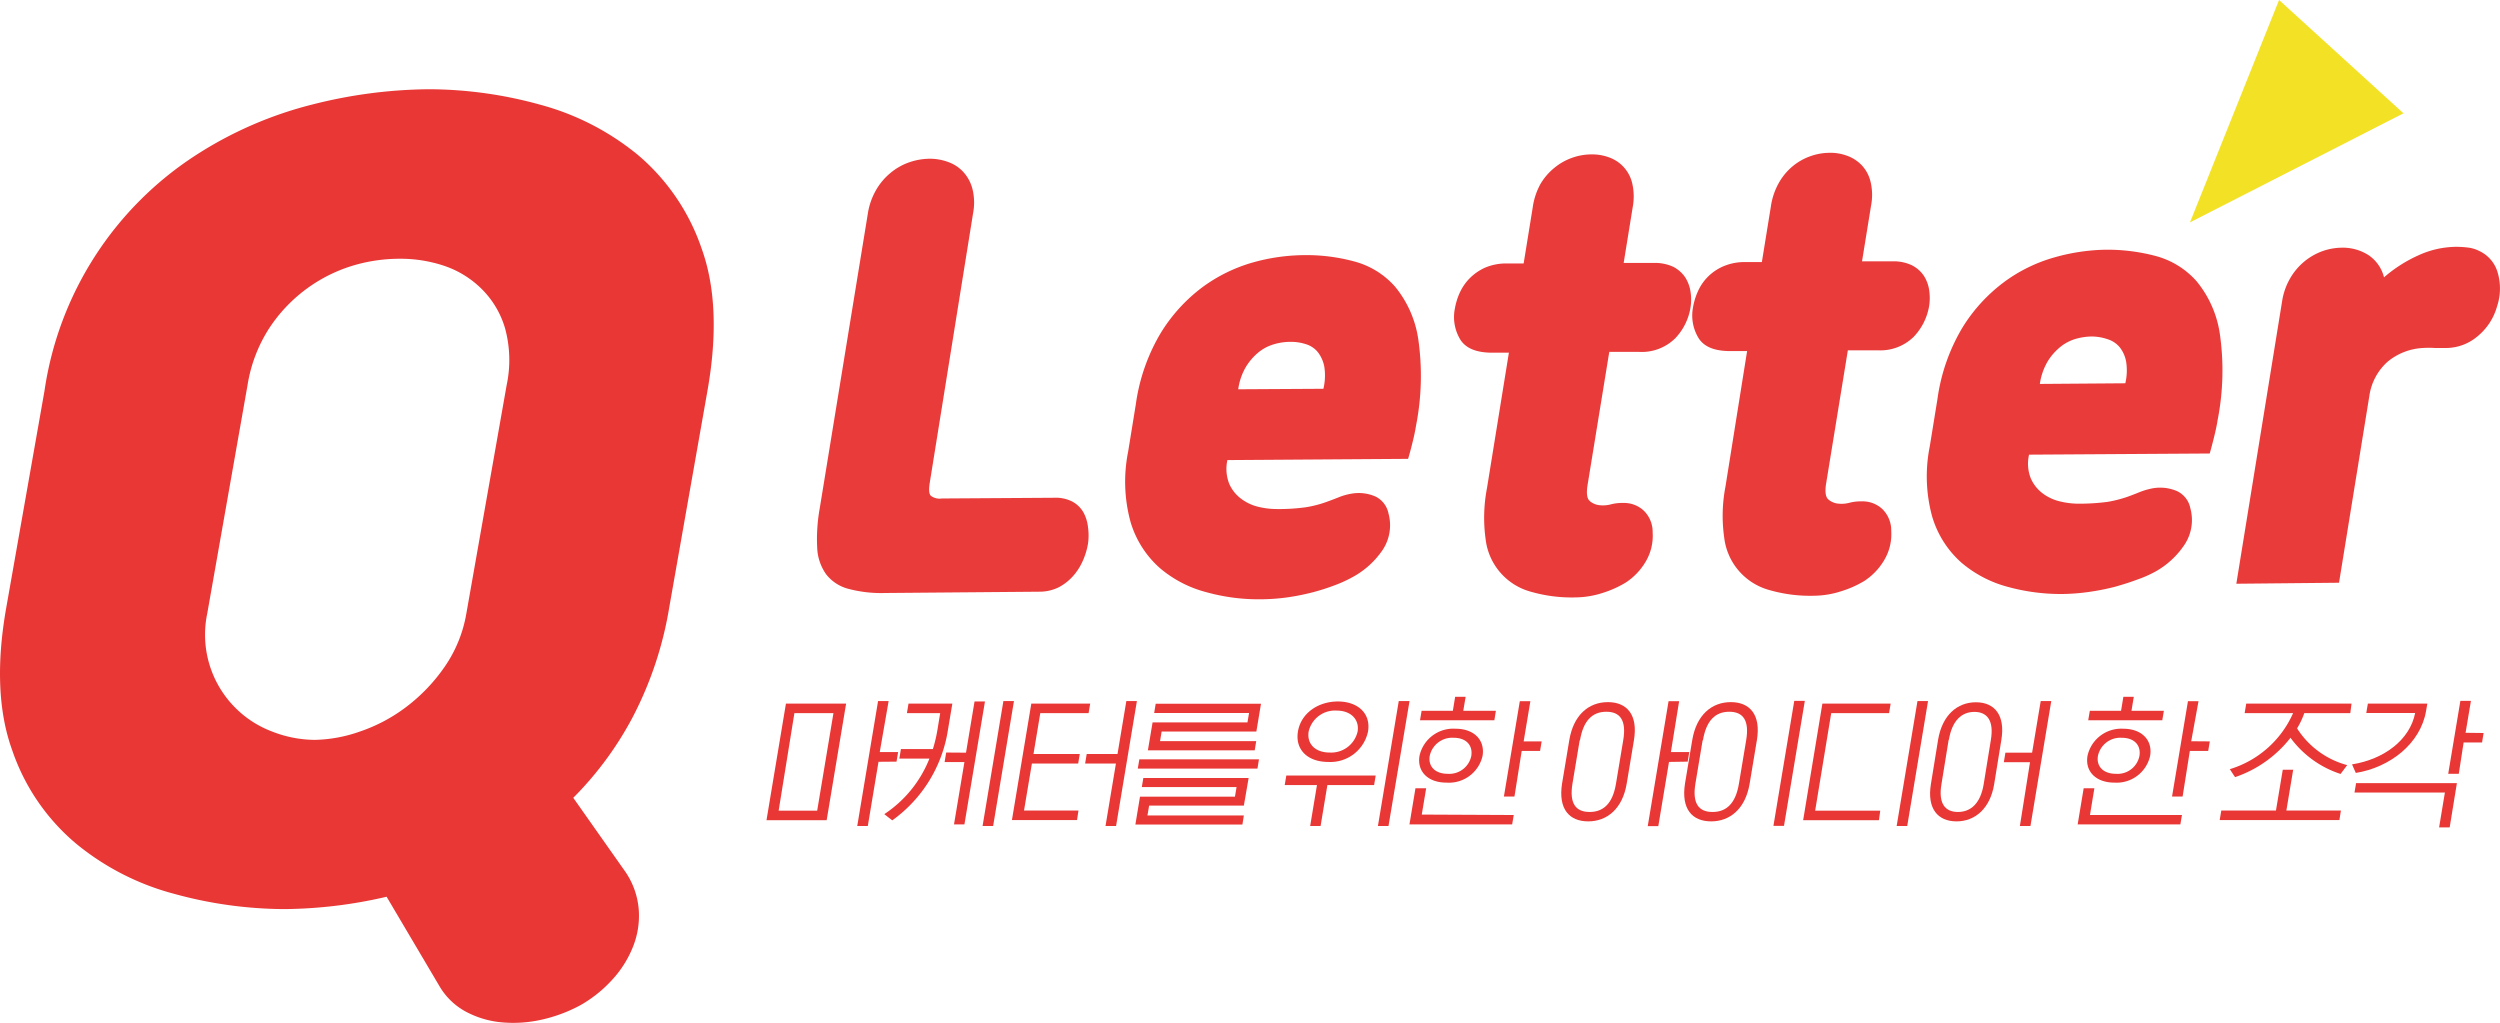
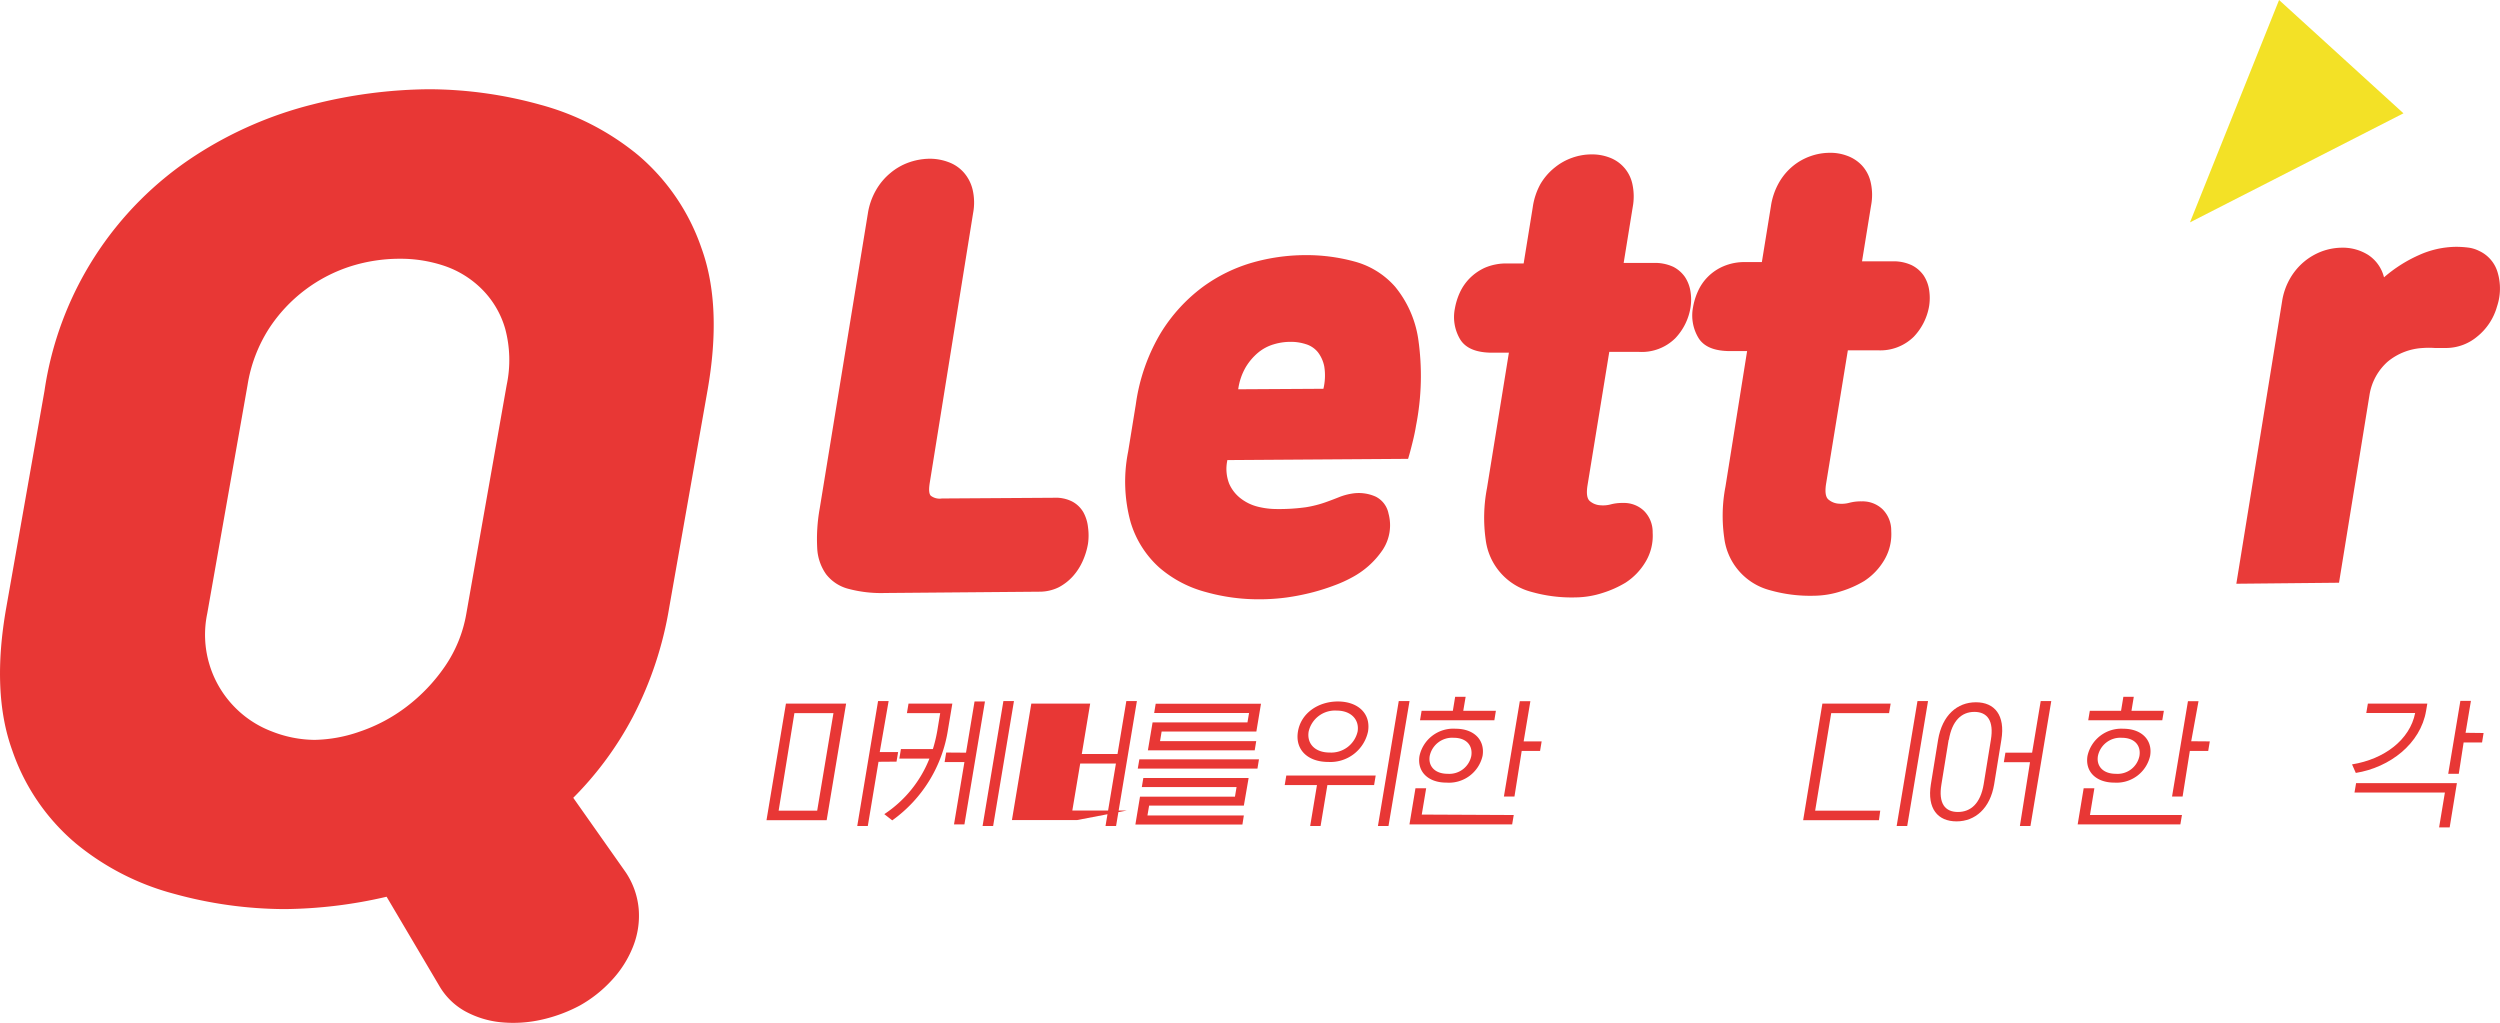
<svg xmlns="http://www.w3.org/2000/svg" viewBox="0 0 345.7 141.47">
  <defs>
    <style>.cls-1,.cls-2{fill:#e83735;}.cls-2{opacity:0.98;}.cls-3{fill:#f3e126;fill-rule:evenodd;}</style>
  </defs>
  <title>자산 6</title>
  <g id="레이어_2" data-name="레이어 2">
    <g id="레이어_1-2" data-name="레이어 1">
      <path class="cls-1" d="M.87,84q-2.08,11.74.82,19.75a29.14,29.14,0,0,0,8.75,12.84,35.71,35.71,0,0,0,13.61,7,58.09,58.09,0,0,0,15.3,2.12A64.27,64.27,0,0,0,53.46,124l7.27,12.3a9.39,9.39,0,0,0,3.61,3.55,13,13,0,0,0,4.94,1.51,17.68,17.68,0,0,0,5.53-.34,20.81,20.81,0,0,0,5.41-2,17.77,17.77,0,0,0,4.38-3.48,14.74,14.74,0,0,0,2.94-4.65,11.54,11.54,0,0,0,.78-5.19,10.77,10.77,0,0,0-1.83-5.13l-7.22-10.25a46.6,46.6,0,0,0,8.28-11.27,50.5,50.5,0,0,0,5-15.1l5.28-29.93Q99.9,42.3,97,34.31a29.31,29.31,0,0,0-8.75-12.85,36,36,0,0,0-13.62-7,58,58,0,0,0-15.29-2.12,67.21,67.21,0,0,0-16.18,2.12,53.81,53.81,0,0,0-16.08,7A46.87,46.87,0,0,0,6.15,54.06Zm63.62.82a18.38,18.38,0,0,1-3,7.38,24.22,24.22,0,0,1-5.28,5.53,22.62,22.62,0,0,1-6.42,3.42,19.83,19.83,0,0,1-6.3,1.16,16.39,16.39,0,0,1-5.88-1.16,14.24,14.24,0,0,1-5.21-3.42,14.3,14.3,0,0,1-3.74-12.91l5.57-31.57a20.38,20.38,0,0,1,2.95-7.79,21.19,21.19,0,0,1,11.45-8.68,22.54,22.54,0,0,1,6.62-1,19,19,0,0,1,6.24,1A13.46,13.46,0,0,1,66.65,40a12.65,12.65,0,0,1,3.21,5.47,16.71,16.71,0,0,1,.2,7.79Z" />
      <path class="cls-2" d="M122.37,82a17.53,17.53,0,0,1-5.14-.6,5.69,5.69,0,0,1-3-2A6.8,6.8,0,0,1,113,75.72a23.9,23.9,0,0,1,.35-5.41L120,29.57a9.37,9.37,0,0,1,1.13-3.27,8.59,8.59,0,0,1,2-2.38,8.29,8.29,0,0,1,2.58-1.47,8.89,8.89,0,0,1,2.8-.5,7.32,7.32,0,0,1,2.65.47,5.18,5.18,0,0,1,2.11,1.43,5.53,5.53,0,0,1,1.22,2.36,7.82,7.82,0,0,1,.07,3.26l-6,37.33c-.14.89-.1,1.47.14,1.74a2,2,0,0,0,1.54.39l15.53-.1a5,5,0,0,1,2.53.54,3.88,3.88,0,0,1,1.51,1.47,5.45,5.45,0,0,1,.64,2.07,8.13,8.13,0,0,1,0,2.26,9.75,9.75,0,0,1-.69,2.31,8.12,8.12,0,0,1-1.36,2.16,7.1,7.1,0,0,1-2,1.57,6,6,0,0,1-2.69.61Z" />
      <path class="cls-2" d="M174.2,82.87a26.91,26.91,0,0,1-7.45-1,16.16,16.16,0,0,1-6.41-3.36,13.7,13.7,0,0,1-4-6.31,21.11,21.11,0,0,1-.34-9.75l1.06-6.53a26.26,26.26,0,0,1,3.45-9.88,22.78,22.78,0,0,1,5.78-6.34,21.89,21.89,0,0,1,7-3.42,26.93,26.93,0,0,1,7.05-1,25.18,25.18,0,0,1,6.95.88,11.41,11.41,0,0,1,5.62,3.48,14.83,14.83,0,0,1,3.2,7.21,35.6,35.6,0,0,1-.3,12c-.1.64-.26,1.41-.48,2.3s-.42,1.66-.62,2.3l-25,.17,0,.07a5.62,5.62,0,0,0,.26,3.19,5.14,5.14,0,0,0,1.62,2.06,6.35,6.35,0,0,0,2.4,1.14,10.85,10.85,0,0,0,2.6.31,27,27,0,0,0,4-.25,15.64,15.64,0,0,0,2.91-.76c.55-.2,1.11-.41,1.68-.64a8.31,8.31,0,0,1,1.79-.49,5.74,5.74,0,0,1,3.25.42A3.33,3.33,0,0,1,192,71a6.18,6.18,0,0,1-.78,5A11.79,11.79,0,0,1,187,79.82a17.61,17.61,0,0,1-2.3,1.06,30.64,30.64,0,0,1-3.09,1,32.17,32.17,0,0,1-3.62.73A28.28,28.28,0,0,1,174.2,82.87Zm4.23-35.6a8,8,0,0,0-2.32.35A6.07,6.07,0,0,0,174,48.74a8,8,0,0,0-1.72,2,8.32,8.32,0,0,0-1.06,3.09L183,53.76a7.84,7.84,0,0,0,.12-3.08,4.69,4.69,0,0,0-.9-2,3.42,3.42,0,0,0-1.68-1.1A6.67,6.67,0,0,0,178.43,47.27Z" />
      <path class="cls-2" d="M208.65,48.77l-2.31,0q-3.28,0-4.42-1.83a6,6,0,0,1-.75-4.22,9.18,9.18,0,0,1,.68-2.23,7,7,0,0,1,1.37-2A7.14,7.14,0,0,1,205.38,37a7.54,7.54,0,0,1,3-.57l2.31,0,1.25-7.71A9.37,9.37,0,0,1,213,25.47,8.25,8.25,0,0,1,215,23.16a8,8,0,0,1,2.42-1.35,8,8,0,0,1,2.62-.46,6.73,6.73,0,0,1,2.48.42,5,5,0,0,1,3.19,3.61,8.05,8.05,0,0,1,.06,3.27l-1.25,7.71,4.13,0a6,6,0,0,1,2.74.54A4.42,4.42,0,0,1,233,38.31a5,5,0,0,1,.76,2,7,7,0,0,1,0,2.23,8,8,0,0,1-2.11,4.24,6.59,6.59,0,0,1-5,1.88l-4.12,0-3,18.4q-.28,1.71.3,2.22a2.44,2.44,0,0,0,1.48.59,4.09,4.09,0,0,0,1.41-.12,6.16,6.16,0,0,1,1.71-.2,4,4,0,0,1,2.9,1.09,4.13,4.13,0,0,1,1.2,3,7,7,0,0,1-1,4.08,8.74,8.74,0,0,1-2.73,2.84A14.54,14.54,0,0,1,221.58,82a12.54,12.54,0,0,1-3.74.61,20.26,20.26,0,0,1-6.09-.77,8.54,8.54,0,0,1-6.31-7.22,21.7,21.7,0,0,1,.18-7.12Z" />
      <path class="cls-2" d="M241.59,48.55l-2.31,0c-2.19,0-3.66-.59-4.42-1.83a6,6,0,0,1-.75-4.22,9,9,0,0,1,.68-2.22,6.7,6.7,0,0,1,1.37-2,6.8,6.8,0,0,1,2.16-1.46,7.37,7.37,0,0,1,3-.58l2.31,0,1.25-7.71A9.37,9.37,0,0,1,246,25.25a8.25,8.25,0,0,1,1.95-2.31,8,8,0,0,1,2.42-1.35,8,8,0,0,1,2.62-.46,6.54,6.54,0,0,1,2.48.43,5.26,5.26,0,0,1,2,1.32,5.07,5.07,0,0,1,1.2,2.29,7.83,7.83,0,0,1,.06,3.26l-1.25,7.71,4.13,0a5.92,5.92,0,0,1,2.74.53A4.42,4.42,0,0,1,266,38.09a5,5,0,0,1,.76,2,7.25,7.25,0,0,1,0,2.23,8.11,8.11,0,0,1-2.12,4.24,6.59,6.59,0,0,1-5,1.88l-4.12,0-3,18.4q-.28,1.71.3,2.22a2.44,2.44,0,0,0,1.48.59,4.09,4.09,0,0,0,1.41-.12,6.16,6.16,0,0,1,1.71-.2,4,4,0,0,1,2.9,1.09,4.15,4.15,0,0,1,1.2,3,7,7,0,0,1-1,4.08,8.74,8.74,0,0,1-2.73,2.84,14.54,14.54,0,0,1-3.23,1.43,12.54,12.54,0,0,1-3.74.61,20.26,20.26,0,0,1-6.09-.77,8.55,8.55,0,0,1-6.3-7.22,21.4,21.4,0,0,1,.17-7.12Z" />
-       <path class="cls-2" d="M285.05,82.14a27.68,27.68,0,0,1-7.45-1,16.3,16.3,0,0,1-6.41-3.37,13.7,13.7,0,0,1-4-6.31,21.06,21.06,0,0,1-.34-9.74l1.06-6.53a26.2,26.2,0,0,1,3.45-9.88A22.64,22.64,0,0,1,277.13,39a21.48,21.48,0,0,1,7-3.42,27.45,27.45,0,0,1,7.05-1.05,26,26,0,0,1,6.95.88,11.5,11.5,0,0,1,5.62,3.49,14.83,14.83,0,0,1,3.2,7.2,35.6,35.6,0,0,1-.3,12c-.1.65-.26,1.41-.48,2.3s-.42,1.66-.61,2.31l-25,.16v.08a5.51,5.51,0,0,0,.25,3.18,5.17,5.17,0,0,0,1.62,2.07,6.33,6.33,0,0,0,2.4,1.13,10.93,10.93,0,0,0,2.6.32,30.05,30.05,0,0,0,4-.25,17.49,17.49,0,0,0,2.92-.76c.54-.2,1.1-.42,1.67-.65a9.65,9.65,0,0,1,1.79-.49,5.92,5.92,0,0,1,3.25.42,3.33,3.33,0,0,1,1.82,2.36,6.17,6.17,0,0,1-.78,5,11.64,11.64,0,0,1-4.22,3.85,16.46,16.46,0,0,1-2.3,1q-1.38.52-3.09,1a32.47,32.47,0,0,1-3.61.72A28.57,28.57,0,0,1,285.05,82.14Zm4.24-35.61a8.32,8.32,0,0,0-2.33.35,6,6,0,0,0-2.1,1.13,7.81,7.81,0,0,0-1.73,2,8.52,8.52,0,0,0-1.06,3.08L293.89,53A7.79,7.79,0,0,0,294,50a4.5,4.5,0,0,0-.9-2,3.56,3.56,0,0,0-1.68-1.1A6.93,6.93,0,0,0,289.29,46.53Z" />
      <path class="cls-2" d="M309.24,80.72l6.32-39a9.08,9.08,0,0,1,1.12-3.23,8.64,8.64,0,0,1,1.94-2.31,8.52,8.52,0,0,1,2.47-1.43,8.28,8.28,0,0,1,2.73-.5,6.61,6.61,0,0,1,3.65,1,5.18,5.18,0,0,1,2.19,3.1,19.33,19.33,0,0,1,4.82-3.07,12.74,12.74,0,0,1,5.15-1.15,13.55,13.55,0,0,1,1.63.1,4.65,4.65,0,0,1,1.56.47,4.71,4.71,0,0,1,2.56,3,7.78,7.78,0,0,1-.09,4.67,8.16,8.16,0,0,1-2.74,4.17,6.74,6.74,0,0,1-4.27,1.58c-.52,0-1,0-1.6,0a10.8,10.8,0,0,0-1.62,0A8.31,8.31,0,0,0,330.18,50a7.79,7.79,0,0,0-2.5,4.46l-4.24,26.12Z" />
      <path class="cls-1" d="M117,97.29l-2.69,16.13h-8.32l2.69-16.13Zm-9.33,14.81H113l2.25-13.49h-5.4Zm13.81-6.76L120,114.22h-1.46l2.88-17.28h1.46L121.65,104h2.54l-.22,1.32Z" />
      <path class="cls-1" d="M125.41,98.61l.22-1.32h6.06l-.61,3.65a18.94,18.94,0,0,1-7.7,12.5l-1.1-.86a16.45,16.45,0,0,0,6.24-7.68h-4.16l.22-1.32H129a20,20,0,0,0,.62-2.6l.39-2.37Zm8.17,5.47L134.76,97h1.44l-2.84,17h-1.44l1.44-8.62h-2.74l.22-1.32Zm2.29,10.14,2.88-17.28h1.46l-2.88,17.28Z" />
-       <path class="cls-1" d="M148.93,113.4h-9l2.68-16.11h8.14l-.22,1.32h-6.68l-.94,5.65h6.4l-.22,1.32h-6.4l-1.09,6.5h7.53Zm5.38-7.82h-4.26l.22-1.32h4.26l1.22-7.32h1.46l-2.88,17.28h-1.46Z" />
+       <path class="cls-1" d="M148.93,113.4h-9l2.68-16.11h8.14l-.22,1.32l-.94,5.65h6.4l-.22,1.32h-6.4l-1.09,6.5h7.53Zm5.38-7.82h-4.26l.22-1.32h4.26l1.22-7.32h1.46l-2.88,17.28h-1.46Z" />
      <path class="cls-1" d="M172,112.76l-.2,1.26H157l.64-3.86h13.13l.22-1.32H157.89l.21-1.26h14.56L172,111.4h-13.1l-.23,1.36ZM157.55,105h16.54l-.21,1.28H157.33Zm16.16-2.52-.21,1.28H158.73l.65-3.87H172.5l.22-1.3H159.6l.21-1.28h14.56l-.64,3.85h-13.1l-.22,1.32Z" />
      <path class="cls-1" d="M190.23,107.24l-.22,1.32h-6.46l-.94,5.66h-1.44l.94-5.66h-4.46l.22-1.32Zm-1.06-6.08a5.32,5.32,0,0,1-5.52,4.2c-2.75,0-4.59-1.64-4.17-4.2S182.3,97,185,97,189.59,98.6,189.17,101.16Zm-1.44,0c.27-1.64-.9-2.9-2.9-2.9a3.73,3.73,0,0,0-3.87,2.9c-.27,1.66.86,2.9,2.9,2.9A3.74,3.74,0,0,0,187.73,101.16Zm7.18-4.22L192,114.22h-1.46l2.88-17.28Z" />
      <path class="cls-1" d="M209.32,112.7,209.1,114H194.9l.83-5h1.48l-.61,3.64ZM200,108.22c-2.54,0-4.07-1.54-3.71-3.7a4.78,4.78,0,0,1,5-3.75c2.54,0,4.08,1.57,3.72,3.75A4.77,4.77,0,0,1,200,108.22Zm6.85-9.93-.21,1.31H196.36l.22-1.31h4.32l.32-1.94h1.45l-.33,1.94ZM200.18,107a3.1,3.1,0,0,0,3.27-2.46c.23-1.42-.64-2.52-2.44-2.52a3.17,3.17,0,0,0-3.31,2.52C197.47,105.92,198.39,107,200.18,107Zm13-4.48-.22,1.32h-2.54l-1,6.3h-1.46l2.2-13.18h1.46l-.93,5.56Z" />
-       <path class="cls-1" d="M216,108.36l1-6c.58-3.51,2.7-5.27,5.34-5.27s4.19,1.76,3.6,5.27l-1,6c-.58,3.48-2.72,5.22-5.32,5.22S215.45,111.9,216,108.36Zm2.44-6-1,6c-.45,2.74.45,3.92,2.37,3.92s3.2-1.18,3.65-3.92l1-6c.46-2.72-.4-3.94-2.34-3.94S218.93,99.66,218.48,102.38Zm12.35,3-1.48,8.88h-1.46l2.88-17.28h1.46L231.05,104h2.54l-.22,1.32Z" />
-       <path class="cls-1" d="M233,108.36l1-6c.58-3.51,2.7-5.27,5.34-5.27s4.19,1.76,3.6,5.27l-1,6c-.58,3.48-2.72,5.22-5.32,5.22S232.45,111.9,233,108.36Zm2.44-6-1,6c-.45,2.74.45,3.92,2.37,3.92s3.2-1.18,3.65-3.92l1-6c.46-2.72-.4-3.94-2.34-3.94S235.93,99.66,235.48,102.38Zm14.13-5.44-2.88,17.28h-1.46l2.88-17.28Z" />
      <path class="cls-1" d="M259.82,113.42H249.34L252,97.29h9.44l-.22,1.32h-8L251,112.1h9Zm6.79-16.48-2.88,17.28h-1.46l2.88-17.28Z" />
      <path class="cls-1" d="M267,108.46l1-6.16c.57-3.41,2.65-5.19,5.23-5.19s4.08,1.78,3.52,5.19l-1,6.16c-.55,3.32-2.62,5.12-5.2,5.12S266.46,111.84,267,108.46Zm2.46-6.16-1,6.16c-.44,2.64.5,3.82,2.28,3.82s3.12-1.18,3.56-3.82l1-6.16c.44-2.64-.5-3.86-2.28-3.86S269.93,99.66,269.49,102.3Zm11.25,3.1h-3.62l.22-1.32H281l1.19-7.14h1.46l-2.88,17.28h-1.46Z" />
      <path class="cls-1" d="M301.72,112.7,301.5,114H287.3l.83-5h1.48L289,112.7Zm-9.35-4.48c-2.54,0-4.07-1.54-3.71-3.7a4.78,4.78,0,0,1,4.95-3.75c2.54,0,4.08,1.57,3.71,3.75A4.75,4.75,0,0,1,292.37,108.22Zm6.85-9.93L299,99.6H288.76l.22-1.31h4.32l.32-1.94h1.44l-.32,1.94ZM292.57,107a3.08,3.08,0,0,0,3.27-2.46c.24-1.42-.64-2.52-2.44-2.52a3.16,3.16,0,0,0-3.3,2.52C289.87,105.92,290.79,107,292.57,107Zm13-4.48-.22,1.32h-2.54l-1,6.3h-1.46l2.2-13.18h1.46L303,102.5Z" />
-       <path class="cls-1" d="M323.7,112.08l-.21,1.32H306.94l.22-1.32h7.56l.94-5.64h1.44l-.94,5.64Zm-14.63-4.62c-.26-.36-.49-.74-.73-1.1a14,14,0,0,0,8.75-7.75h-6.7l.22-1.32h14.56L325,98.61h-6.36a11.37,11.37,0,0,1-1,2.11,11.83,11.83,0,0,0,6.93,5.08c-.31.4-.6.82-.92,1.22a13.93,13.93,0,0,1-6.92-5A16.42,16.42,0,0,1,309.07,107.46Z" />
      <path class="cls-1" d="M327.43,97.29h8.22l-.17,1c-.76,4.54-5,7.83-9.72,8.59l-.52-1.18c4.46-.72,8-3.4,8.73-7.11h-6.76Zm12.31,11-1,6.12h-1.46l.8-4.82h-12.5l.22-1.3Zm3.69-6.93-.21,1.31h-2.55L340,107h-1.46l1.68-10.08h1.46l-.74,4.41Z" />
      <path class="cls-3" d="M302.83,30.75l29.52-15.08L315.15,0,302.83,30.75" />
    </g>
  </g>
</svg>